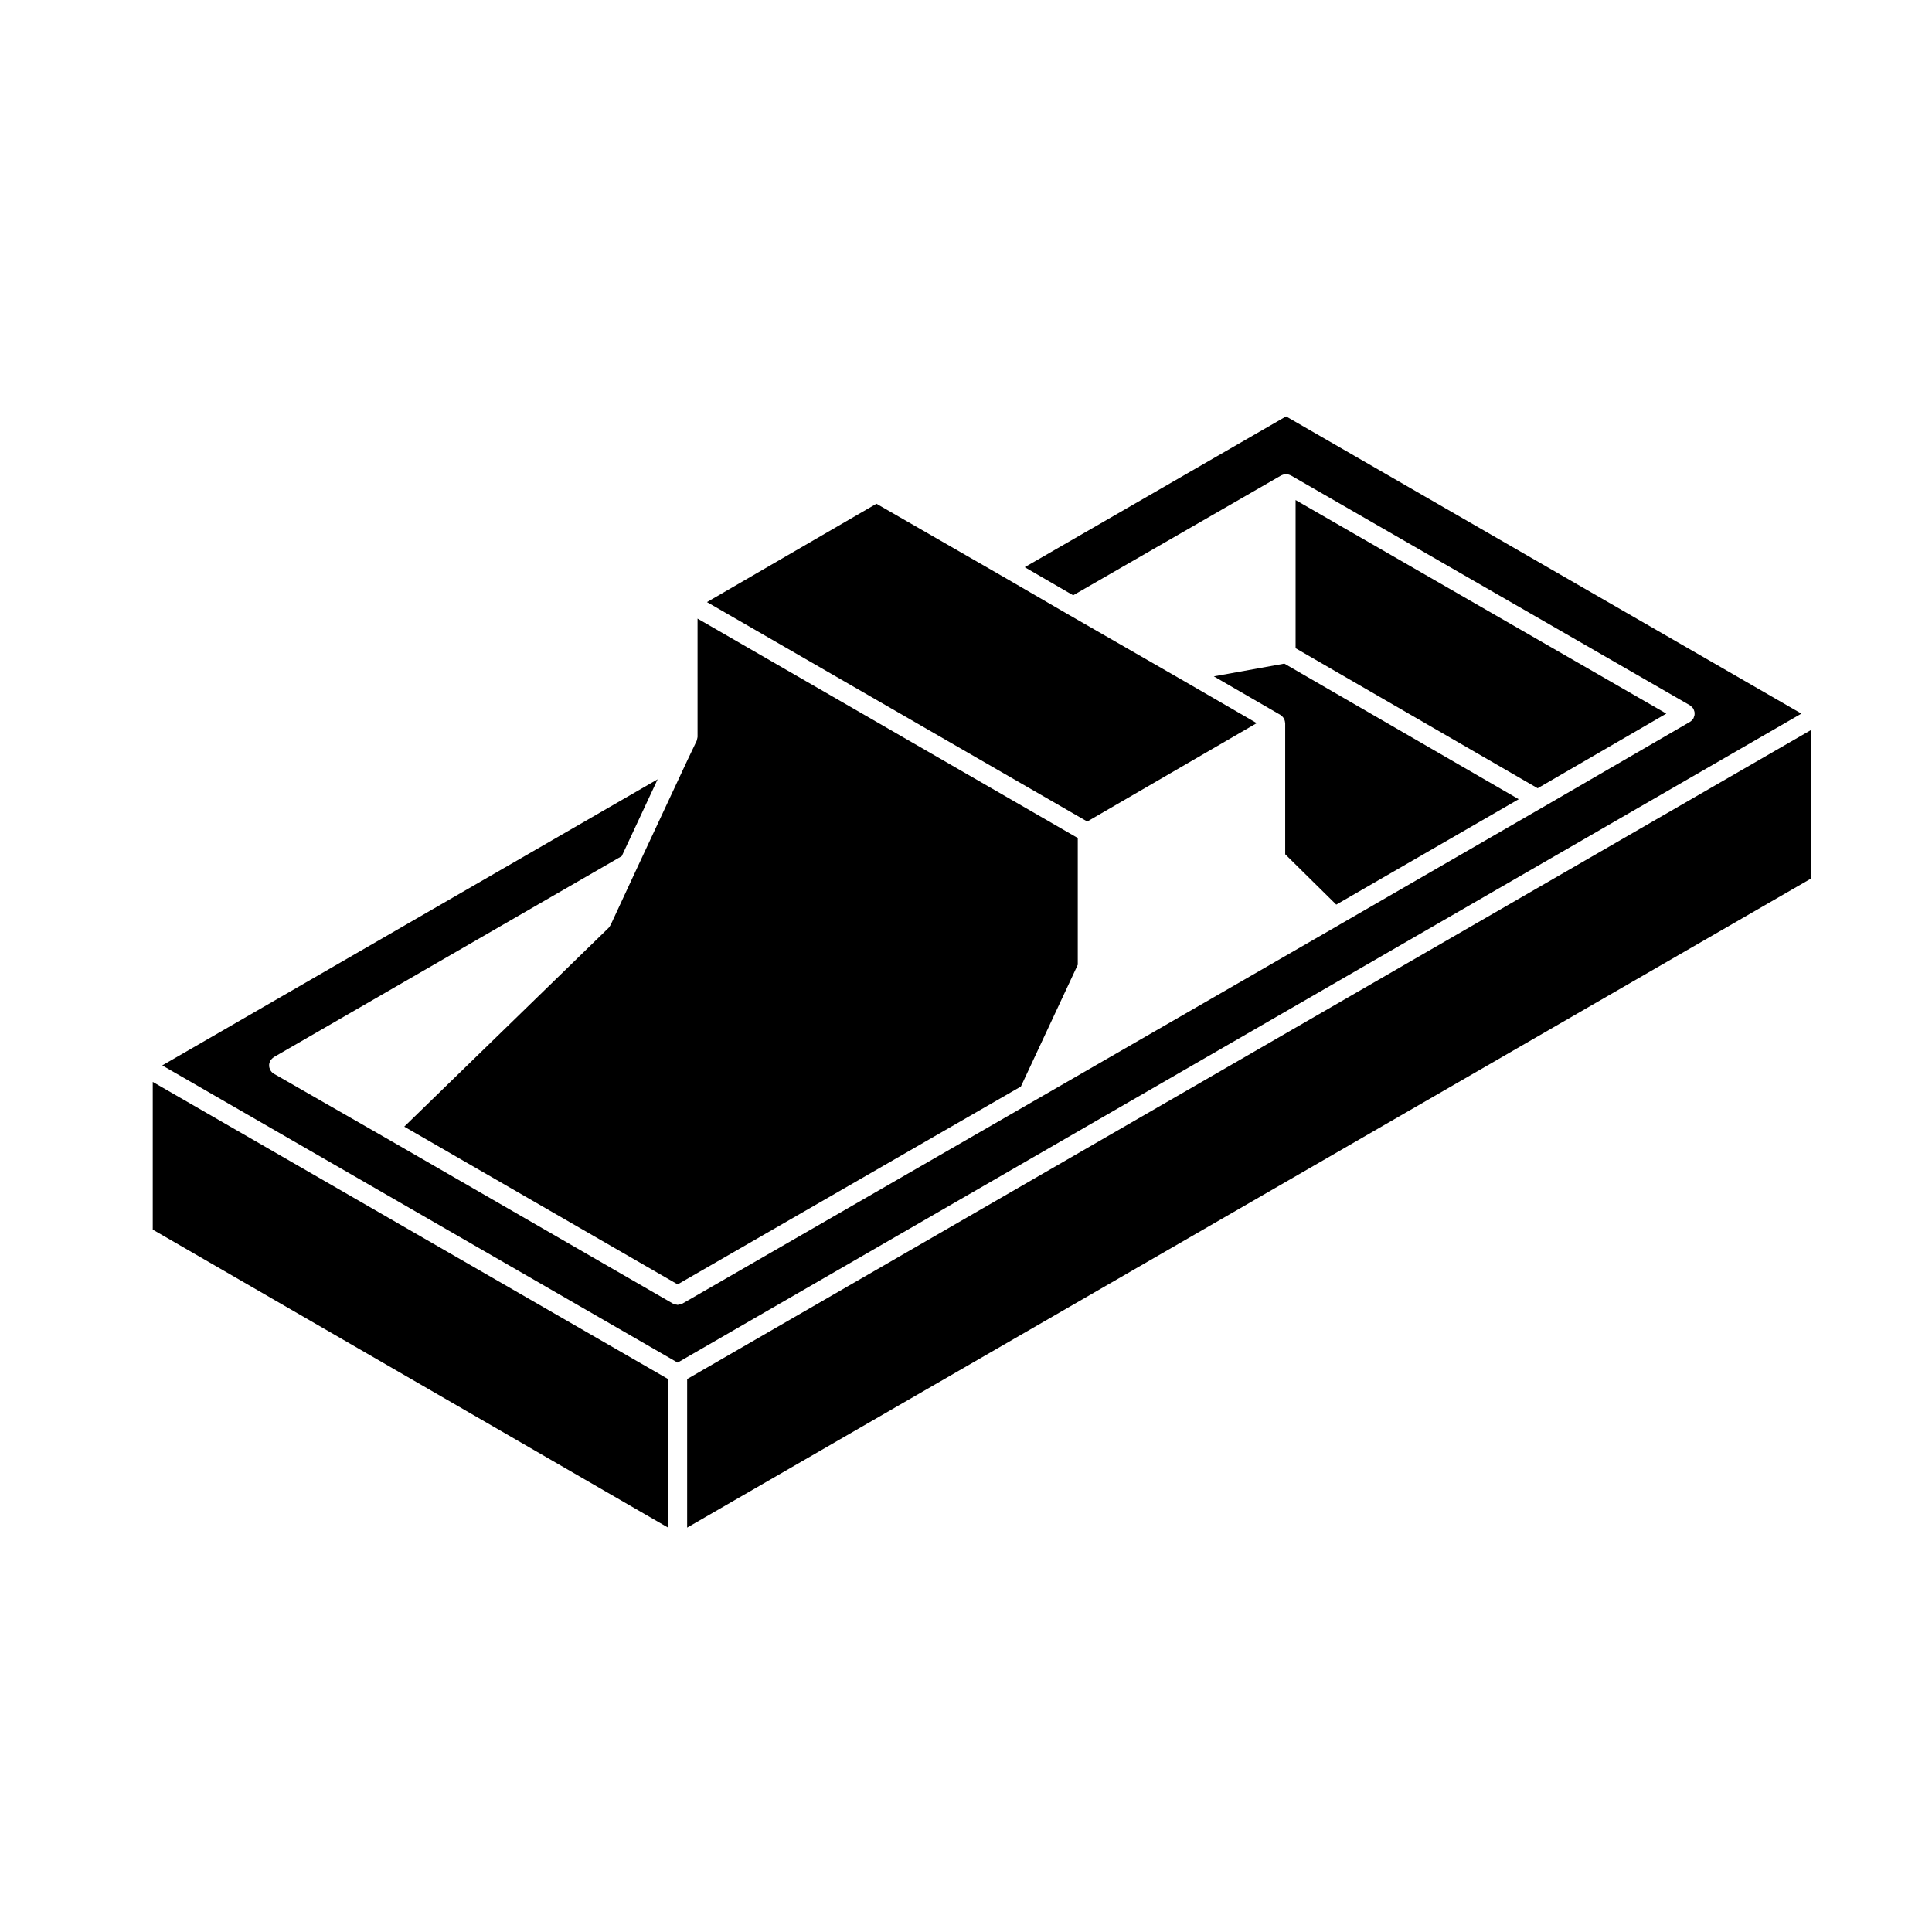
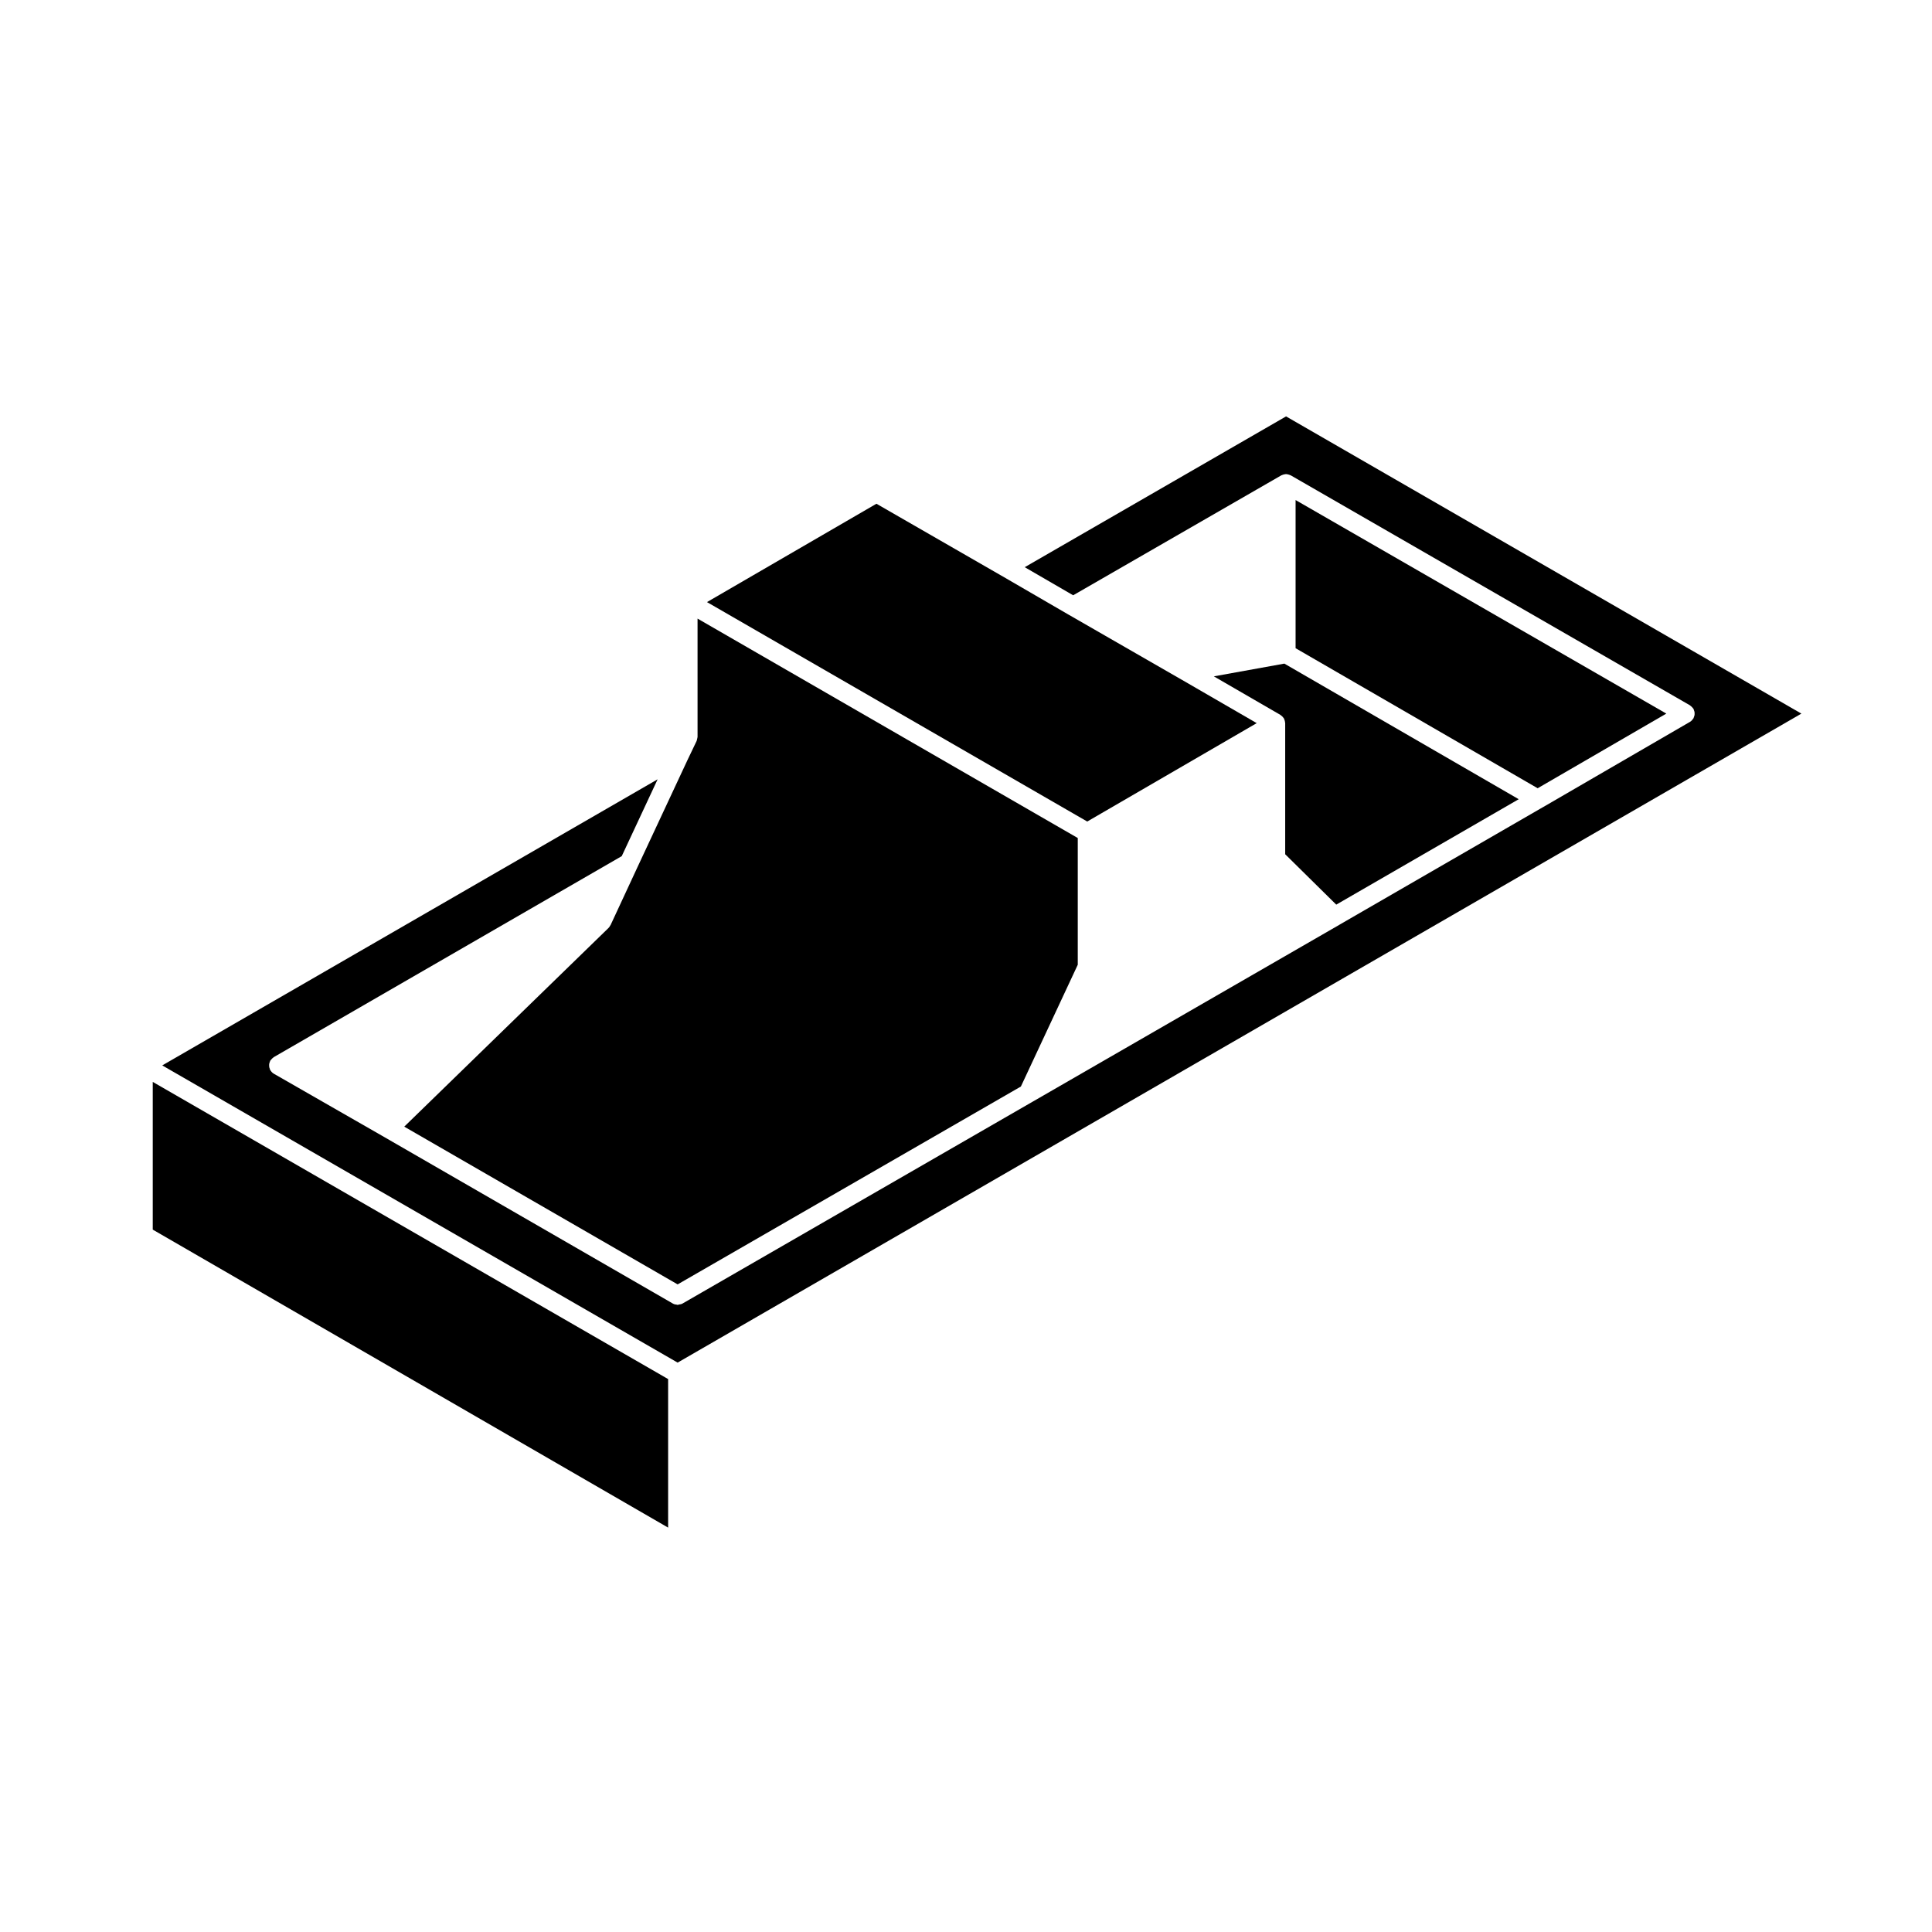
<svg xmlns="http://www.w3.org/2000/svg" fill="#000000" width="800px" height="800px" version="1.1" viewBox="144 144 512 512">
  <g>
    <path d="m484.82 254.35-69.254 39.961 12.832 7.445 55.16-31.785c0.051-0.02 0.102-0.02 0.137-0.047 0.105-0.051 0.203-0.09 0.312-0.125 0.109-0.039 0.223-0.066 0.336-0.09 0.105-0.02 0.211-0.035 0.324-0.047 0.051 0 0.098-0.031 0.145-0.031 0.051 0 0.102 0.031 0.152 0.031 0.105 0.012 0.211 0.023 0.316 0.047 0.117 0.023 0.227 0.055 0.344 0.098 0.105 0.035 0.203 0.074 0.309 0.121 0.039 0.023 0.09 0.023 0.137 0.047l105.8 60.949c0.039 0.023 0.07 0.07 0.105 0.102 0.145 0.09 0.266 0.215 0.383 0.332s0.238 0.23 0.324 0.363c0.031 0.051 0.082 0.07 0.105 0.117 0.055 0.102 0.066 0.203 0.105 0.309 0.07 0.156 0.125 0.312 0.16 0.48 0.035 0.16 0.035 0.316 0.035 0.488 0 0.156 0 0.309-0.031 0.465-0.039 0.176-0.102 0.332-0.172 0.504-0.039 0.098-0.047 0.195-0.098 0.289-0.02 0.039-0.066 0.051-0.09 0.09-0.207 0.324-0.473 0.629-0.832 0.836l-39.125 22.707c-0.004 0-0.004 0-0.012 0.004l-0.012 0.004c-0.004 0-0.004 0-0.012 0.004l-53.746 31.051-0.016 0.016-81.219 46.84h-0.004l-92.883 53.551s-0.004 0-0.012 0.004c-0.266 0.152-0.574 0.188-0.875 0.23-0.125 0.02-0.242 0.102-0.363 0.102-0.059 0-0.121-0.047-0.18-0.051-0.371-0.031-0.746-0.105-1.066-0.293h-0.004l-76.586-44.188-29.191-16.738c0-0.004-0.004-0.004-0.004-0.004l-0.004-0.004c-0.363-0.207-0.629-0.508-0.84-0.836-0.023-0.035-0.07-0.051-0.09-0.09-0.055-0.098-0.059-0.203-0.102-0.301-0.066-0.156-0.125-0.312-0.16-0.48-0.031-0.168-0.035-0.316-0.035-0.484 0-0.156 0-0.312 0.035-0.469 0.031-0.172 0.098-0.332 0.16-0.5 0.039-0.098 0.047-0.195 0.102-0.293 0.023-0.051 0.074-0.074 0.105-0.117 0.09-0.133 0.203-0.246 0.316-0.363 0.125-0.125 0.246-0.25 0.402-0.348 0.039-0.031 0.059-0.07 0.105-0.098l92.223-53.273 9.508-20.359-131.28 75.82 136.58 78.762 297.81-171.99z" />
    <path d="m328.86 339.28c0 0.02-0.012 0.035-0.012 0.055-0.004 0.16-0.066 0.324-0.102 0.488-0.039 0.168-0.055 0.336-0.125 0.492-0.004 0.02-0.004 0.035-0.012 0.051l-2.414 5.047-13.227 28.324-7.164 15.426c-0.02 0.047-0.07 0.059-0.09 0.105-0.121 0.227-0.246 0.453-0.438 0.641l-54.145 52.664 72.449 41.805 90.965-52.438 15.074-32.273v-33.582l-100.76-58.148z" />
-     <path d="m326.1 548.83 297.82-171.99v-39.367l-297.82 171.99z" />
    <path d="m184.48 469.86 136.58 78.973v-39.363l-136.58-78.754z" />
    <path d="m585.59 333.11-98.246-56.594v39.266l64.152 37.113z" />
    <path d="m457.21 324.16-30.074-17.301-0.012-0.004-17.844-10.359h-0.008l-33.008-19-44.906 26.066 100.77 58.152 44.914-26.074-19.82-11.477z" />
    <path d="m465.68 323.24 17.645 10.219c0.051 0.023 0.074 0.074 0.117 0.105 0.09 0.059 0.168 0.117 0.25 0.191 0.098 0.082 0.172 0.16 0.258 0.25 0.074 0.09 0.137 0.168 0.195 0.258 0.031 0.047 0.074 0.07 0.102 0.109 0.023 0.039 0.023 0.102 0.051 0.145 0.051 0.102 0.09 0.195 0.125 0.309 0.035 0.109 0.07 0.223 0.09 0.332 0.023 0.109 0.035 0.215 0.047 0.328 0 0.051 0.031 0.102 0.031 0.145v34.758l13.531 13.348 48.355-27.938-62.109-35.934z" />
  </g>
</svg>